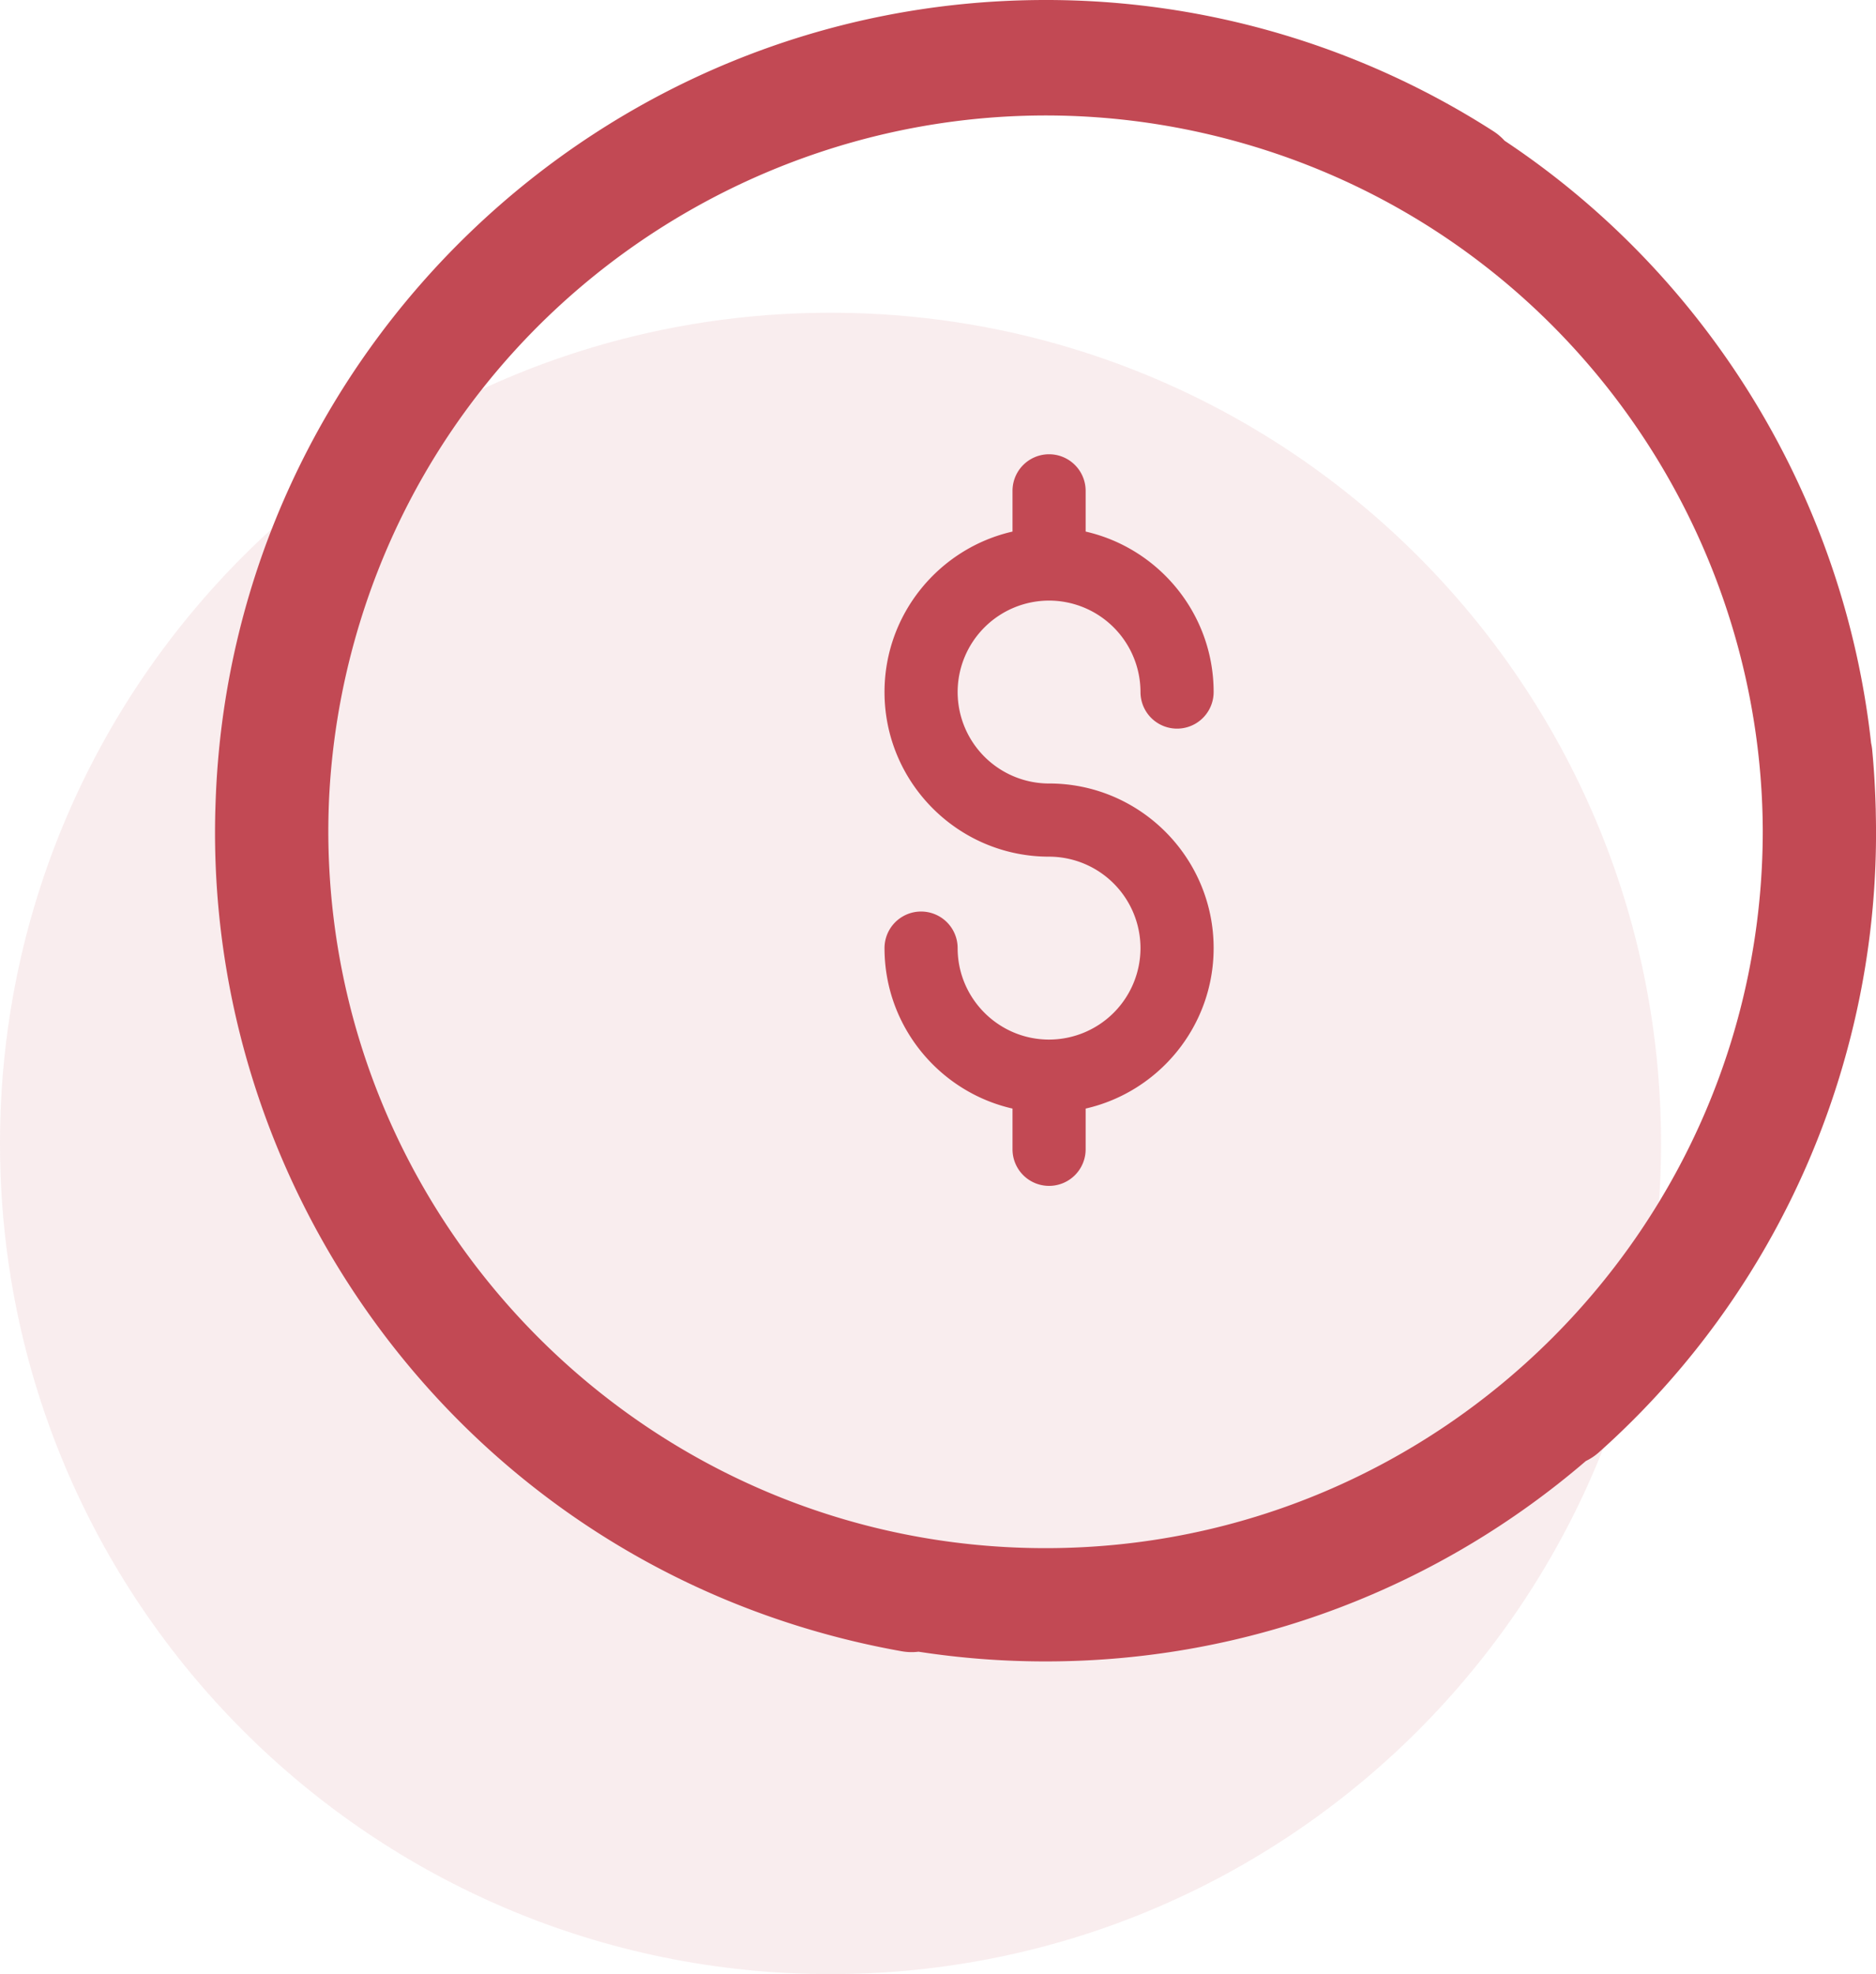
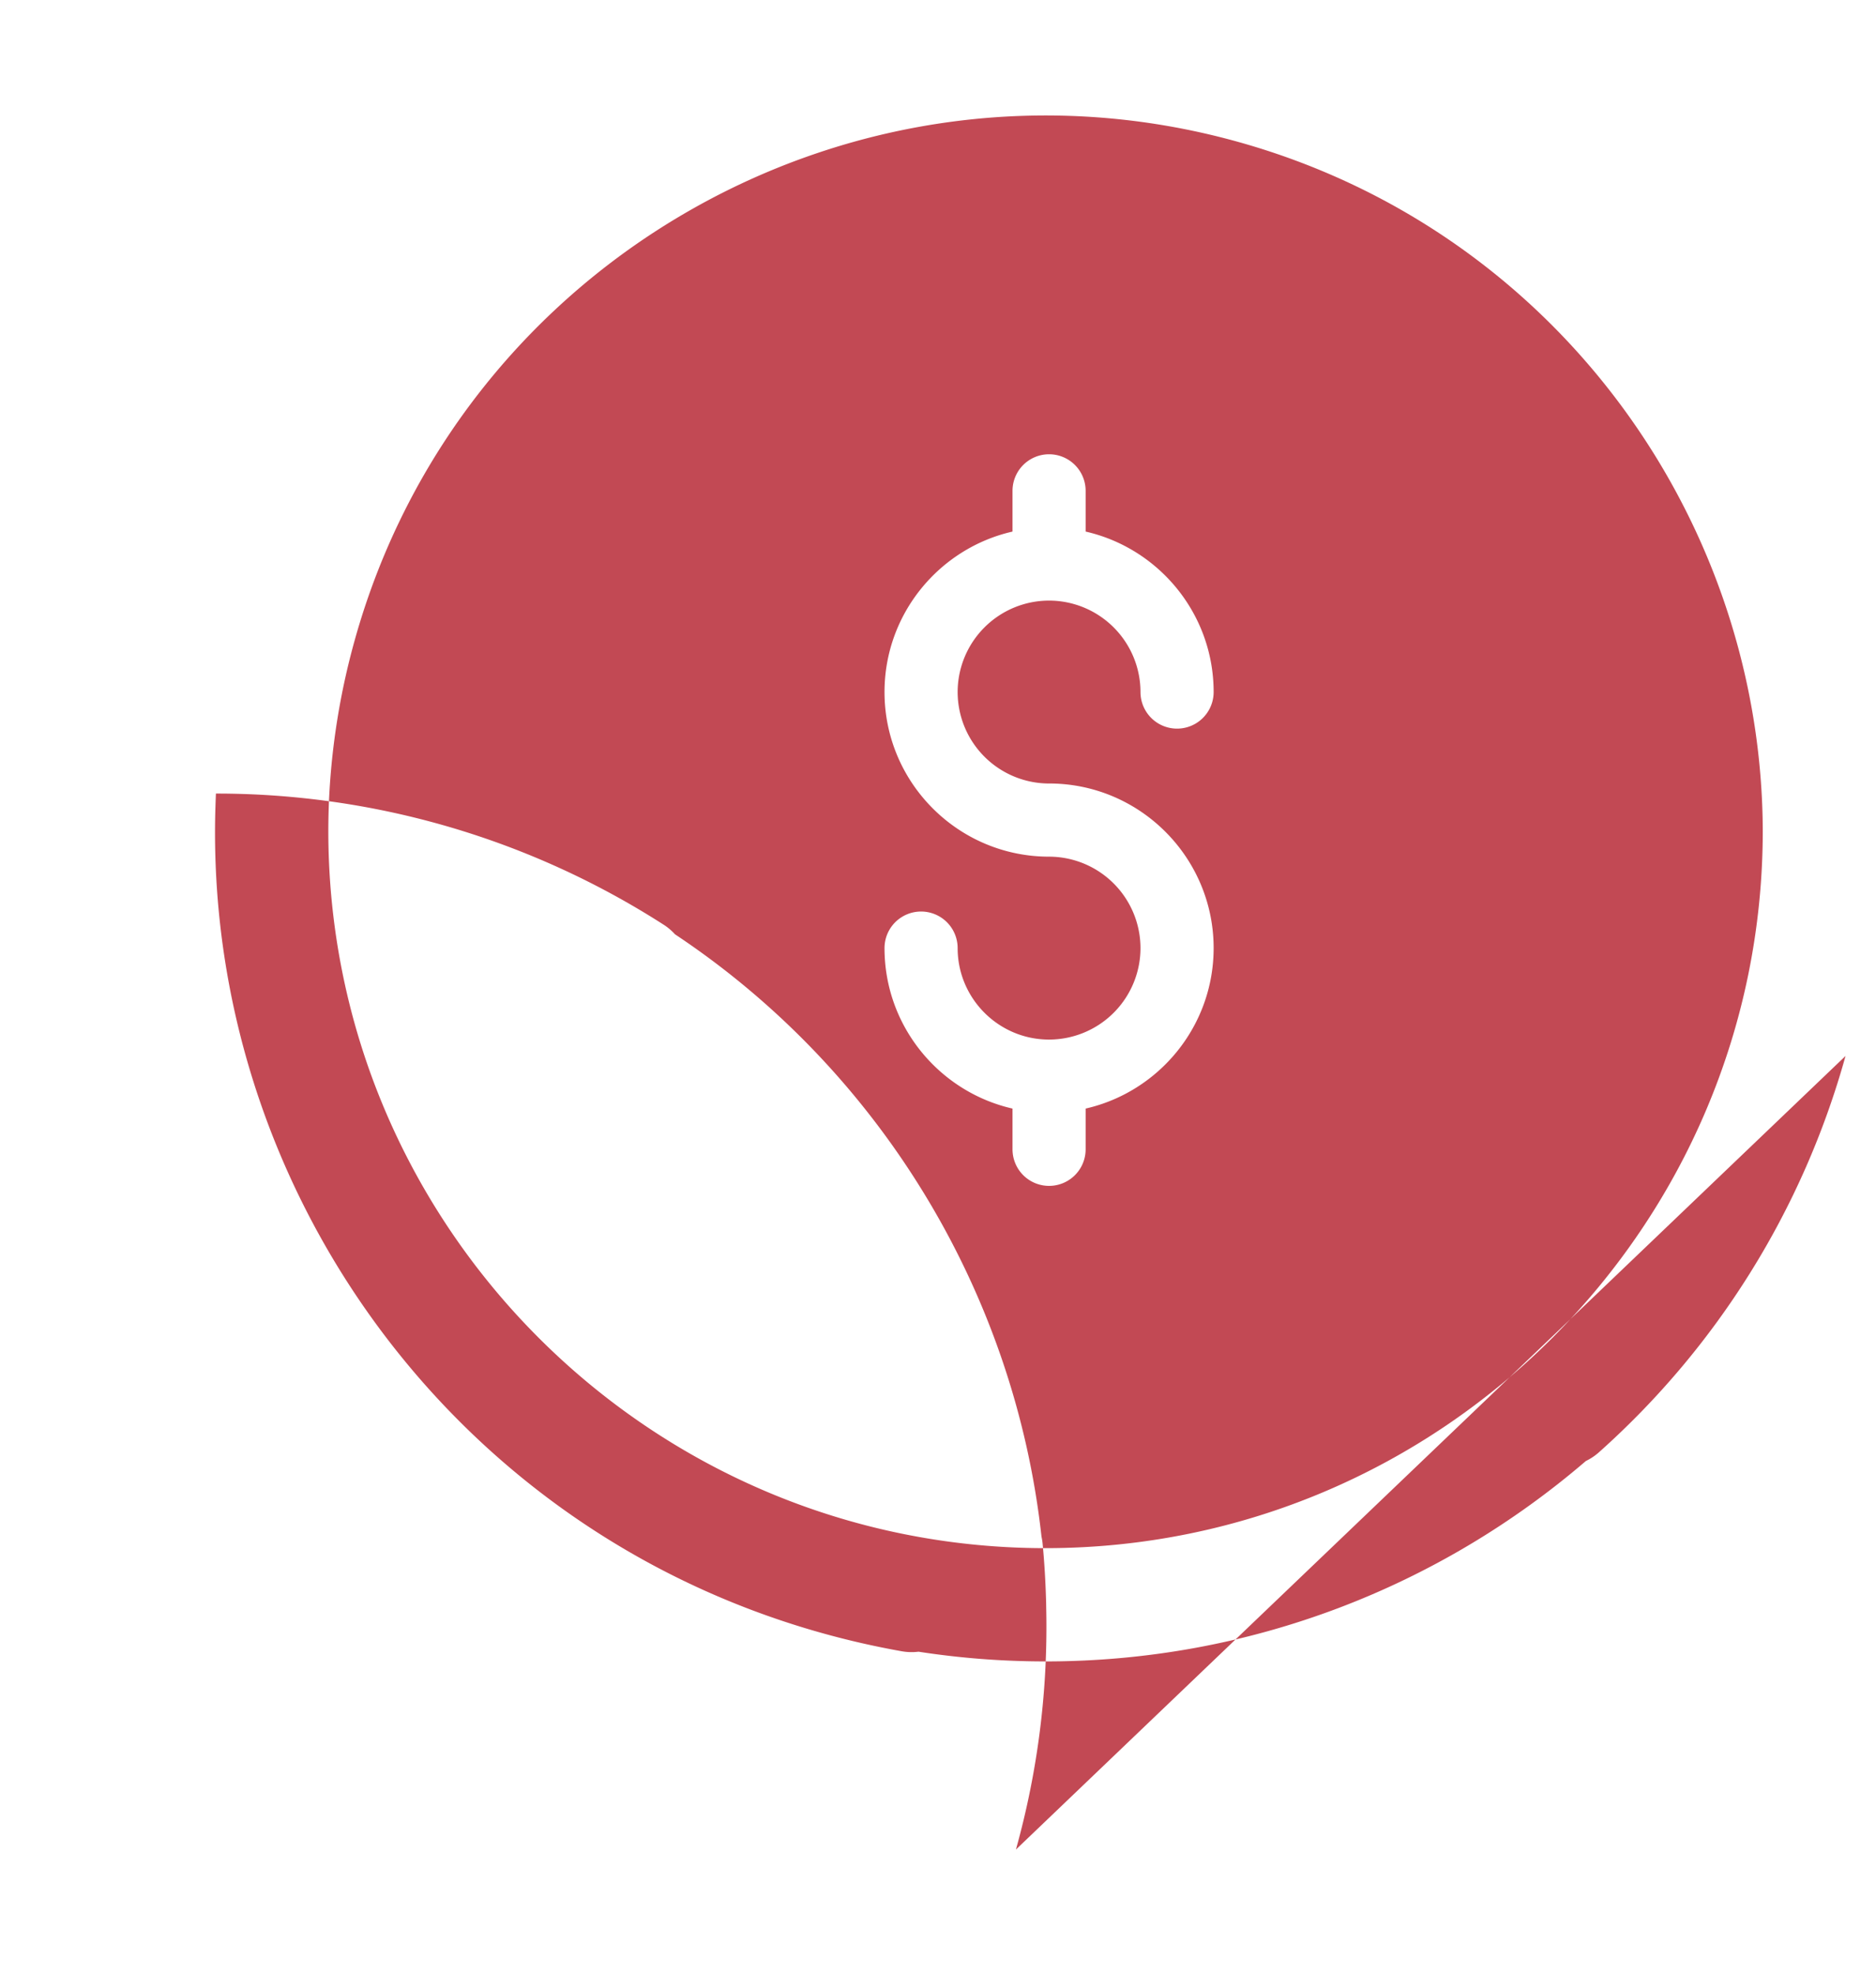
<svg xmlns="http://www.w3.org/2000/svg" width="96" height="101" viewBox="0 0 96 101">
  <g>
    <g>
      <g opacity=".1">
-         <path fill="#c24954" d="M42.5 16C65.972 16 85 35.026 85 58.498s-19.028 42.5-42.5 42.5S0 81.971 0 58.5s19.028-42.5 42.5-42.5z" />
-       </g>
+         </g>
      <g>
-         <path fill="#c24954" d="M94.441 54.024a42.345 42.345 0 0 1-12.624 20.281 2.912 2.912 0 0 1-.664.442C73.715 81.134 64.053 85 53.503 85c-2.21 0-4.38-.17-6.5-.497-.279.035-.568.029-.86-.023a43.18 43.18 0 0 1-4.046-.922C22.95 78.223 10.517 60.52 11.018 41.492l.011-.348c.007-.181.012-.362.021-.544C12.048 18.045 30.709 0 53.503 0a42.354 42.354 0 0 1 22.925 6.718c.215.139.403.303.568.483 10.508 6.983 17.38 18.353 18.753 30.815.024.11.044.223.055.339.092.96.15 1.931.178 2.91 0 .04.003.08.004.12l.004.262a42.363 42.363 0 0 1-1.549 12.377zm-4.243-12.15C89.87 26.103 79.31 11.704 63.353 7.258c-19.494-5.431-39.774 6.011-45.205 25.508a36.684 36.684 0 0 0-1.312 8.176l-.008.208a36.89 36.89 0 0 0-.027 1.35c0 20.238 16.465 36.705 36.702 36.705S90.205 62.738 90.205 42.5c0-.21-.004-.418-.007-.626zm-36.514-1.79c4.644 0 8.421 3.779 8.421 8.422 0 4.001-2.804 7.357-6.55 8.21V58.8a1.871 1.871 0 1 1-3.742 0v-2.084c-3.746-.853-6.55-4.209-6.55-8.21a1.871 1.871 0 0 1 3.742 0c0 2.58 2.1 4.68 4.679 4.68a4.684 4.684 0 0 0 4.678-4.68 4.684 4.684 0 0 0-4.678-4.678c-4.644 0-8.421-3.778-8.421-8.422 0-4 2.804-7.356 6.55-8.21v-2.084a1.871 1.871 0 1 1 3.742 0v2.084c3.746.854 6.55 4.21 6.55 8.21a1.871 1.871 0 1 1-3.743 0 4.684 4.684 0 0 0-4.678-4.679 4.684 4.684 0 0 0-4.679 4.679 4.684 4.684 0 0 0 4.679 4.679z" />
+         <path fill="#c24954" d="M94.441 54.024a42.345 42.345 0 0 1-12.624 20.281 2.912 2.912 0 0 1-.664.442C73.715 81.134 64.053 85 53.503 85c-2.21 0-4.38-.17-6.5-.497-.279.035-.568.029-.86-.023a43.18 43.18 0 0 1-4.046-.922C22.95 78.223 10.517 60.52 11.018 41.492l.011-.348c.007-.181.012-.362.021-.544a42.354 42.354 0 0 1 22.925 6.718c.215.139.403.303.568.483 10.508 6.983 17.38 18.353 18.753 30.815.024.11.044.223.055.339.092.96.15 1.931.178 2.91 0 .04.003.08.004.12l.004.262a42.363 42.363 0 0 1-1.549 12.377zm-4.243-12.15C89.87 26.103 79.31 11.704 63.353 7.258c-19.494-5.431-39.774 6.011-45.205 25.508a36.684 36.684 0 0 0-1.312 8.176l-.008.208a36.89 36.89 0 0 0-.027 1.35c0 20.238 16.465 36.705 36.702 36.705S90.205 62.738 90.205 42.5c0-.21-.004-.418-.007-.626zm-36.514-1.79c4.644 0 8.421 3.779 8.421 8.422 0 4.001-2.804 7.357-6.55 8.21V58.8a1.871 1.871 0 1 1-3.742 0v-2.084c-3.746-.853-6.55-4.209-6.55-8.21a1.871 1.871 0 0 1 3.742 0c0 2.58 2.1 4.68 4.679 4.68a4.684 4.684 0 0 0 4.678-4.68 4.684 4.684 0 0 0-4.678-4.678c-4.644 0-8.421-3.778-8.421-8.422 0-4 2.804-7.356 6.55-8.21v-2.084a1.871 1.871 0 1 1 3.742 0v2.084c3.746.854 6.55 4.21 6.55 8.21a1.871 1.871 0 1 1-3.743 0 4.684 4.684 0 0 0-4.678-4.679 4.684 4.684 0 0 0-4.679 4.679 4.684 4.684 0 0 0 4.679 4.679z" />
      </g>
    </g>
  </g>
</svg>